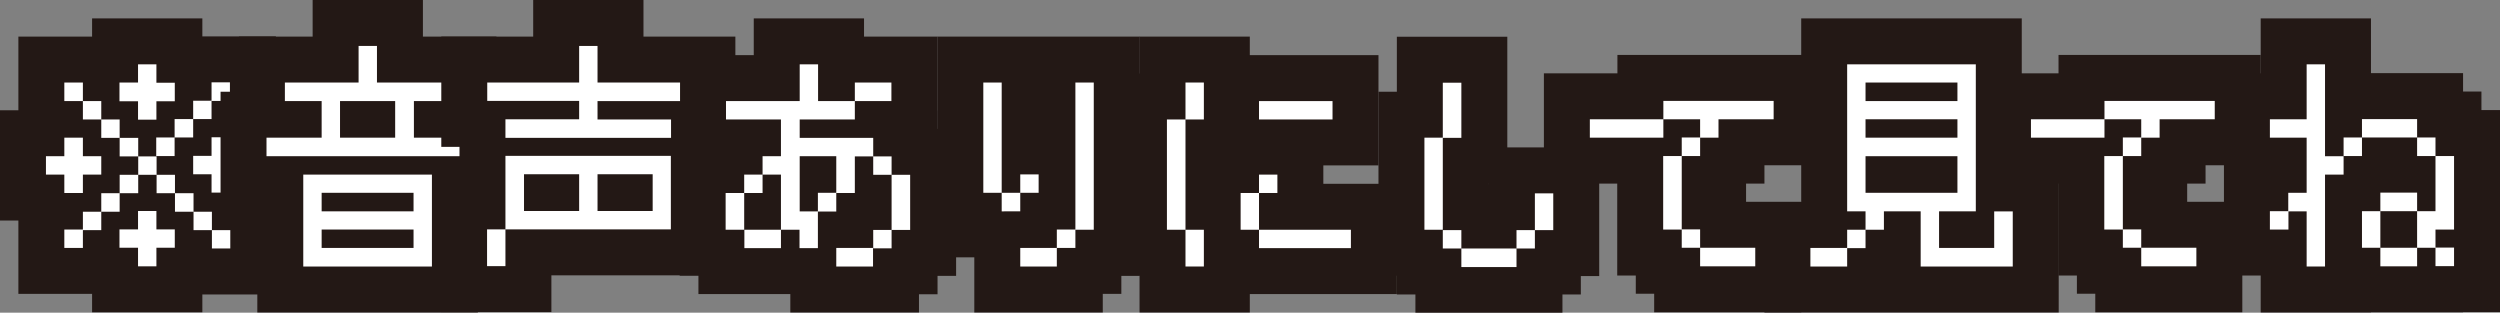
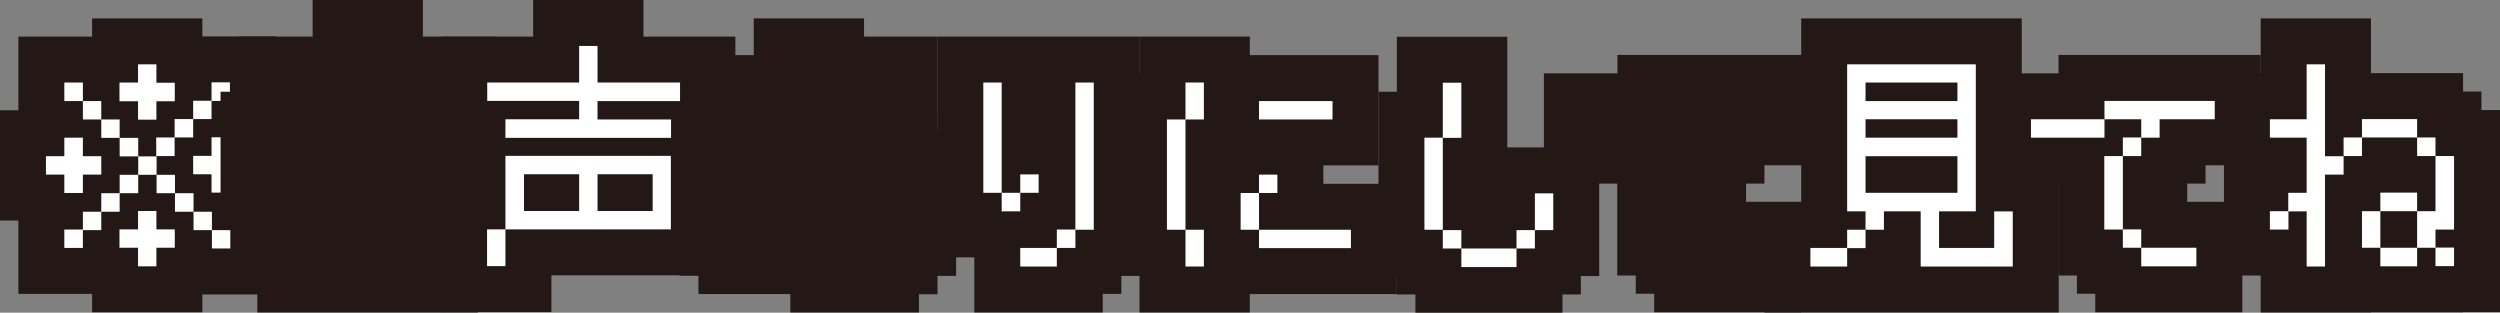
<svg xmlns="http://www.w3.org/2000/svg" id="_レイヤー_2" viewBox="0 0 136.02 17.01">
  <rect x="0" y="0" width="136.02" height="17.01" fill="#808080" stroke="none" />
  <defs>
    <style>.cls-1{fill:#fff}.cls-2{fill:none;stroke:#231815;stroke-width:5px}</style>
  </defs>
  <g id="_レイヤー_2-2">
    <g id="_レイヤー_1-2">
-       <path class="cls-2" d="M2.5 9.5v-1h1V7.49h1.01V8.5h1v1h-1v1H3.5v-1h-1Zm1-4V4.49h1.01V5.5h1v1h1v1h1.01v1.01h1v1h1v1h1.01v1.01h1v1h1v1h-1v-1h-1v-1H9.52v-1.01h-1v-1h-1v1H6.51v1.01h-1v1h-1v-1h1v-1.01h1v-1h1.01v-1H6.51V7.5h-1v-1h-1v-1H3.5Zm0 7.99v-1h1.01v1H3.5Zm3-7.99V4.49h1.01V3.5h1v1h1v1.01h-1v1h-1v-1H6.5Zm0 7.98v-1h1.01v-1h1v1h1v1h-1v1.01h-1v-1.01H6.5Zm2-4.99V7.48h1v1.01h-1Zm1-1.01v-1h1.01v1H9.5Zm1.01-1v-1h1v1h-1Zm0 3v-1h1V7.47h1v1.01h1.01v1h-1.01v1h-1v-1h-1Zm1-4v-1h1v1.01h-1Z" />
+       <path class="cls-2" d="M2.5 9.5v-1h1V7.49h1.01V8.5h1v1h-1v1H3.5v-1h-1Zm1-4V4.49h1.01V5.5h1v1h1v1h1.01v1.01h1v1h1v1h1.01v1.01h1v1h1v1h-1v-1h-1v-1H9.52v-1.01h-1v-1h-1v1H6.51v1.01h-1v1h-1v-1h1v-1.01h1v-1h1.01v-1H6.51V7.5h-1v-1h-1v-1H3.5Zm0 7.99v-1h1.01v1H3.5Zm3-7.99V4.49h1.01V3.5h1v1h1v1.01h-1v1h-1v-1H6.5Zm0 7.98v-1h1.01v-1h1v1h1v1h-1v1.01h-1v-1.01H6.5Zm2-4.99V7.48h1v1.01h-1Zm1-1.01v-1h1.01v1H9.5Zm1.01-1v-1h1v1h-1Zm0 3v-1h1V7.47h1v1.01h1.01v1h-1.01v1h-1v-1h-1Zm1-4v-1h1v1.01h-1" />
      <path class="cls-1" d="M2.5 9.5v-1h1V7.49h1.01V8.5h1v1h-1v1H3.5v-1h-1Zm1-4V4.49h1.01V5.5h1v1h1v1h1.01v1.01h1v1h1v1h1.01v1.01h1v1h1v1h-1v-1h-1v-1H9.52v-1.01h-1v-1h-1v1H6.51v1.01h-1v1h-1v-1h1v-1.01h1v-1h1.01v-1H6.51V7.5h-1v-1h-1v-1H3.5Zm0 7.99v-1h1.01v1H3.5Zm3-7.99V4.49h1.01V3.5h1v1h1v1.01h-1v1h-1v-1H6.5Zm0 7.98v-1h1.01v-1h1v1h1v1h-1v1.01h-1v-1.01H6.5Zm2-4.99V7.48h1v1.01h-1Zm1-1.01v-1h1.01v1H9.5Zm1.01-1v-1h1v1h-1Zm0 3v-1h1V7.47h1v1.01h1.01v1h-1.01v1h-1v-1h-1Zm1-4v-1h1v1.01h-1Z" />
      <path class="cls-2" d="M14.5 8.5V7.49h3V5.5h-2V4.49h4.01V2.5h1v1.99h4V5.5h-1.99v1.99h3V8.5H14.5Zm9 6h-7v-5h7v5Zm-6-3h5v-1.01h-5v1.01Zm0 1.99h5v-1h-5v1Zm1-6h3V5.5h-3v1.99Z" />
-       <path class="cls-1" d="M14.5 8.5V7.49h3V5.5h-2V4.49h4.01V2.5h1v1.99h4V5.5h-1.99v1.99h3V8.5H14.5Zm9 6h-7v-5h7v5Zm-6-3h5v-1.01h-5v1.01Zm0 1.99h5v-1h-5v1Zm1-6h3V5.5h-3v1.99Z" />
      <path class="cls-2" d="M27.5 7.49v-1h4.01v-1h-5v-1h5V2.5h1v1.99h5V5.5h-5v1h4v1H27.5Zm0 4.99v2h-1v-2h1Zm9 0h-9v-4h9v4Zm-7.99-1h3v-2h-3v2Zm4 0h3v-2h-3v2Z" />
      <path class="cls-1" d="M27.5 7.49v-1h4.01v-1h-5v-1h5V2.5h1v1.99h5V5.5h-5v1h4v1H27.5Zm0 4.99v2h-1v-2h1Zm9 0h-9v-4h9v4Zm-7.99-1h3v-2h-3v2Zm4 0h3v-2h-3v2Z" />
      <path class="cls-2" d="M39.5 6.5v-1h4.01v-2h1v2h2v1h-3v1h4v1.01h1v1h1.01v3h-1.01v1h-1v-1h1v-3h-1v-1h-1v1.99H45.5v1.01h-1v1.99h-1v-1h-1.01v1H40.5v-1h1.99v-3h-1v1h-1v2h-1.01v-2h1.01v-1h1v-1h1v-2H39.5Zm5 5v-1.01h1V8.5h-1.99v3h.99Zm1 3v-1.01h2v1.01h-2Zm3-9h-1.99V4.49h1.99V5.5Z" />
-       <path class="cls-1" d="M39.5 6.5v-1h4.01v-2h1v2h2v1h-3v1h4v1.01h1v1h1.01v3h-1.01v1h-1v-1h1v-3h-1v-1h-1v1.99H45.5v1.01h-1v1.99h-1v-1h-1.01v1H40.5v-1h1.99v-3h-1v1h-1v2h-1.01v-2h1.01v-1h1v-1h1v-2H39.5Zm5 5v-1.01h1V8.5h-1.99v3h.99Zm1 3v-1.01h2v1.01h-2Zm3-9h-1.99V4.49h1.99V5.5Z" />
      <path class="cls-2" d="M54.5 10.49h-1v-6h1v6Zm1.01 0v1.01H54.5v-1.01h1.01Zm0 0v-1h1v1h-1Zm0 4.01v-1.01h1.99v1.01h-1.99Zm1.99-1.01v-1h1.01v1H57.5Zm1.01-1v-8h1v8.01h-1Z" />
      <path class="cls-1" d="M54.5 10.49h-1v-6h1v6Zm1.01 0v1.01H54.5v-1.01h1.01Zm0 0v-1h1v1h-1Zm0 4.01v-1.01h1.99v1.01h-1.99Zm1.99-1.01v-1h1.01v1H57.5Zm1.01-1v-8h1v8.01h-1Z" />
      <path class="cls-2" d="M64.5 12.5h-1.01v-6h1.01v6Zm0-6V4.49h1V6.5h-1Zm1 6v2h-1v-2h1Zm3 0h-1v-2h1v2Zm0-6v-1h4v1h-4Zm0 4v-1h1v1h-1Zm5 3h-5v-1h5v1Z" />
      <path class="cls-1" d="M64.5 12.5h-1.01v-6h1.01v6Zm0-6V4.49h1V6.5h-1Zm1 6v2h-1v-2h1Zm3 0h-1v-2h1v2Zm0-6v-1h4v1h-4Zm0 4v-1h1v1h-1Zm5 3h-5v-1h5v1Z" />
      <path class="cls-2" d="M78.5 12.5h-1V7.49h1v5Zm0-4.99V4.5h1.01v3H78.5Zm1.01 6.01H78.5v-1h1.01v1Zm3 1.01h-3v-1.01h3v1.01Zm0-1.01v-1h1v1h-1Zm1-1v-2h1v2h-1Z" />
      <path class="cls-1" d="M78.5 12.5h-1V7.49h1v5Zm0-4.99V4.5h1.01v3H78.5Zm1.01 6.01H78.5v-1h1.01v1Zm3 1.01h-3v-1.01h3v1.01Zm0-1.01v-1h1v1h-1Zm1-1v-2h1v2h-1Z" />
      <path class="cls-2" d="M86.5 7.49v-1h4v1h-4Zm6 0v-1h-2v-1h6v1h-3v1h-1Zm-1 5h-1.01v-4h1.01v4Zm0-4V7.48h1v1.01h-1Zm1 4.99h-1v-1h1v1Zm3 1.01h-3v-1.01h3v1.01Z" />
-       <path class="cls-1" d="M86.5 7.49v-1h4v1h-4Zm6 0v-1h-2v-1h6v1h-3v1h-1Zm-1 5h-1.01v-4h1.01v4Zm0-4V7.48h1v1.01h-1Zm1 4.99h-1v-1h1v1Zm3 1.01h-3v-1.01h3v1.01Z" />
      <path class="cls-2" d="M98.5 14.5v-1.01h2v1.01h-2Zm11 0h-5v-3h-2v1h-1v1h-1v-1h1v-1h-1v-8h7v8h-2v1.99h3V11.5h1.01v3h-.01Zm-8-9h5V4.49h-5V5.5Zm0 1.99h5v-1h-5v1Zm0 3h5V8.5h-5v1.99Z" />
      <path class="cls-1" d="M98.5 14.5v-1.01h2v1.01h-2Zm11 0h-5v-3h-2v1h-1v1h-1v-1h1v-1h-1v-8h7v8h-2v1.99h3V11.5h1.01v3h-.01Zm-8-9h5V4.49h-5V5.5Zm0 1.99h5v-1h-5v1Zm0 3h5V8.5h-5v1.99Z" />
      <path class="cls-2" d="M110.5 7.49v-1h4v1h-4Zm6 0v-1h-2v-1h6v1h-3v1h-1Zm-1 5h-1.01v-4h1.01v4Zm0-4V7.48h1v1.01h-1Zm1 4.99h-1v-1h1v1Zm3 1.01h-3v-1.01h3v1.01Z" />
      <path class="cls-1" d="M110.5 7.49v-1h4v1h-4Zm6 0v-1h-2v-1h6v1h-3v1h-1Zm-1 5h-1.01v-4h1.01v4Zm0-4V7.48h1v1.01h-1Zm1 4.99h-1v-1h1v1Zm3 1.01h-3v-1.01h3v1.01Z" />
      <path class="cls-2" d="M123.5 7.49v-1h2V3.5h1v5h1.01v1h-1.01v5h-1v-3h-1v-1.01h1v-3h-2Zm0 5v-1h1.01v1h-1.01Zm4.01-4V7.48h1v1.01h-1Zm4-1.01h-3v-1h3v1Zm-2 6h-1v-1.99h1v1.99Zm2-1.99h-2v-1.01h2v1.01Zm0 3h-2v-1.01h2v1.01Zm1-6h-1V7.48h1v1.01Zm0 4.99h-1v-1.99h1v-3h1.01v4h-1.01v1Zm0-.01h1.01v1.01h-1.01v-1.01Z" />
      <path class="cls-1" d="M123.5 7.49v-1h2V3.5h1v5h1.01v1h-1.01v5h-1v-3h-1v-1.01h1v-3h-2Zm0 5v-1h1.01v1h-1.01Zm4.01-4V7.48h1v1.01h-1Zm4-1.01h-3v-1h3v1Zm-2 6h-1v-1.99h1v1.99Zm2-1.99h-2v-1.01h2v1.01Zm0 3h-2v-1.01h2v1.01Zm1-6h-1V7.48h1v1.01Zm0 4.99h-1v-1.99h1v-3h1.01v4h-1.01v1Zm0-.01h1.01v1.01h-1.01v-1.01Z" />
    </g>
  </g>
</svg>